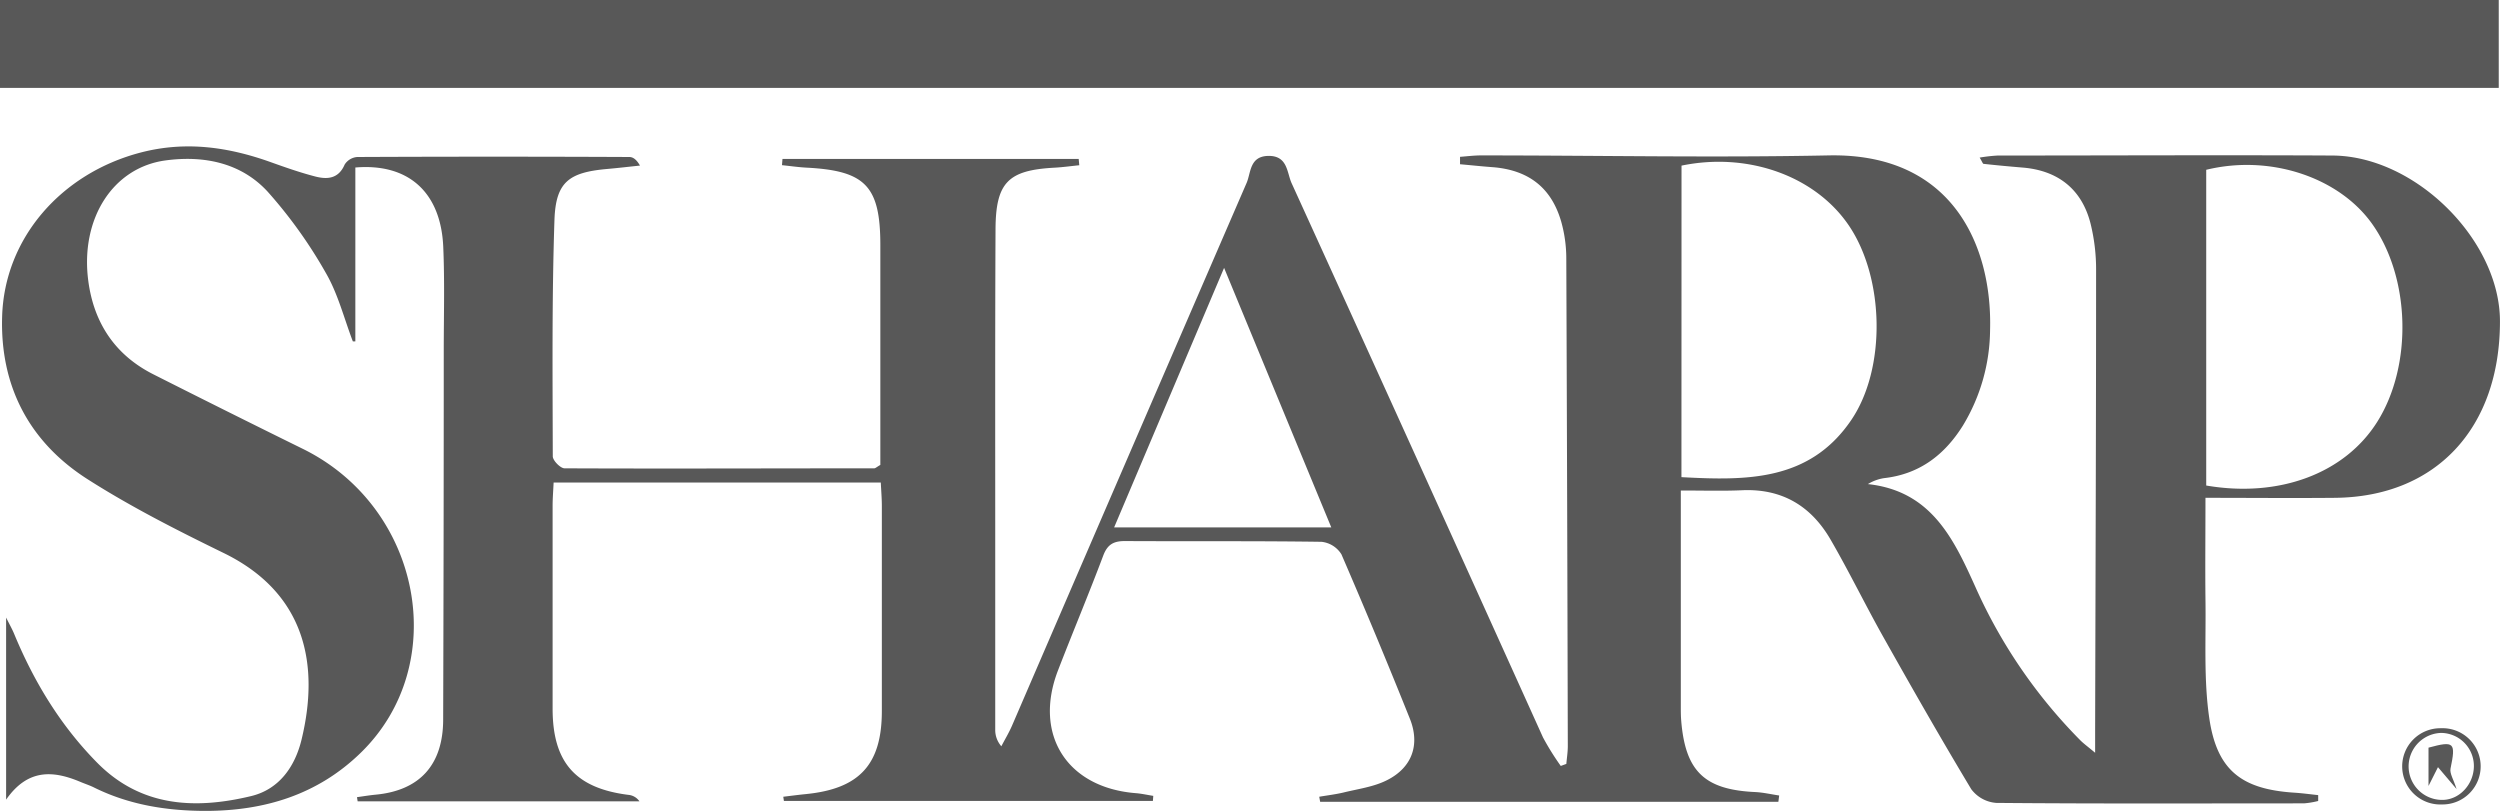
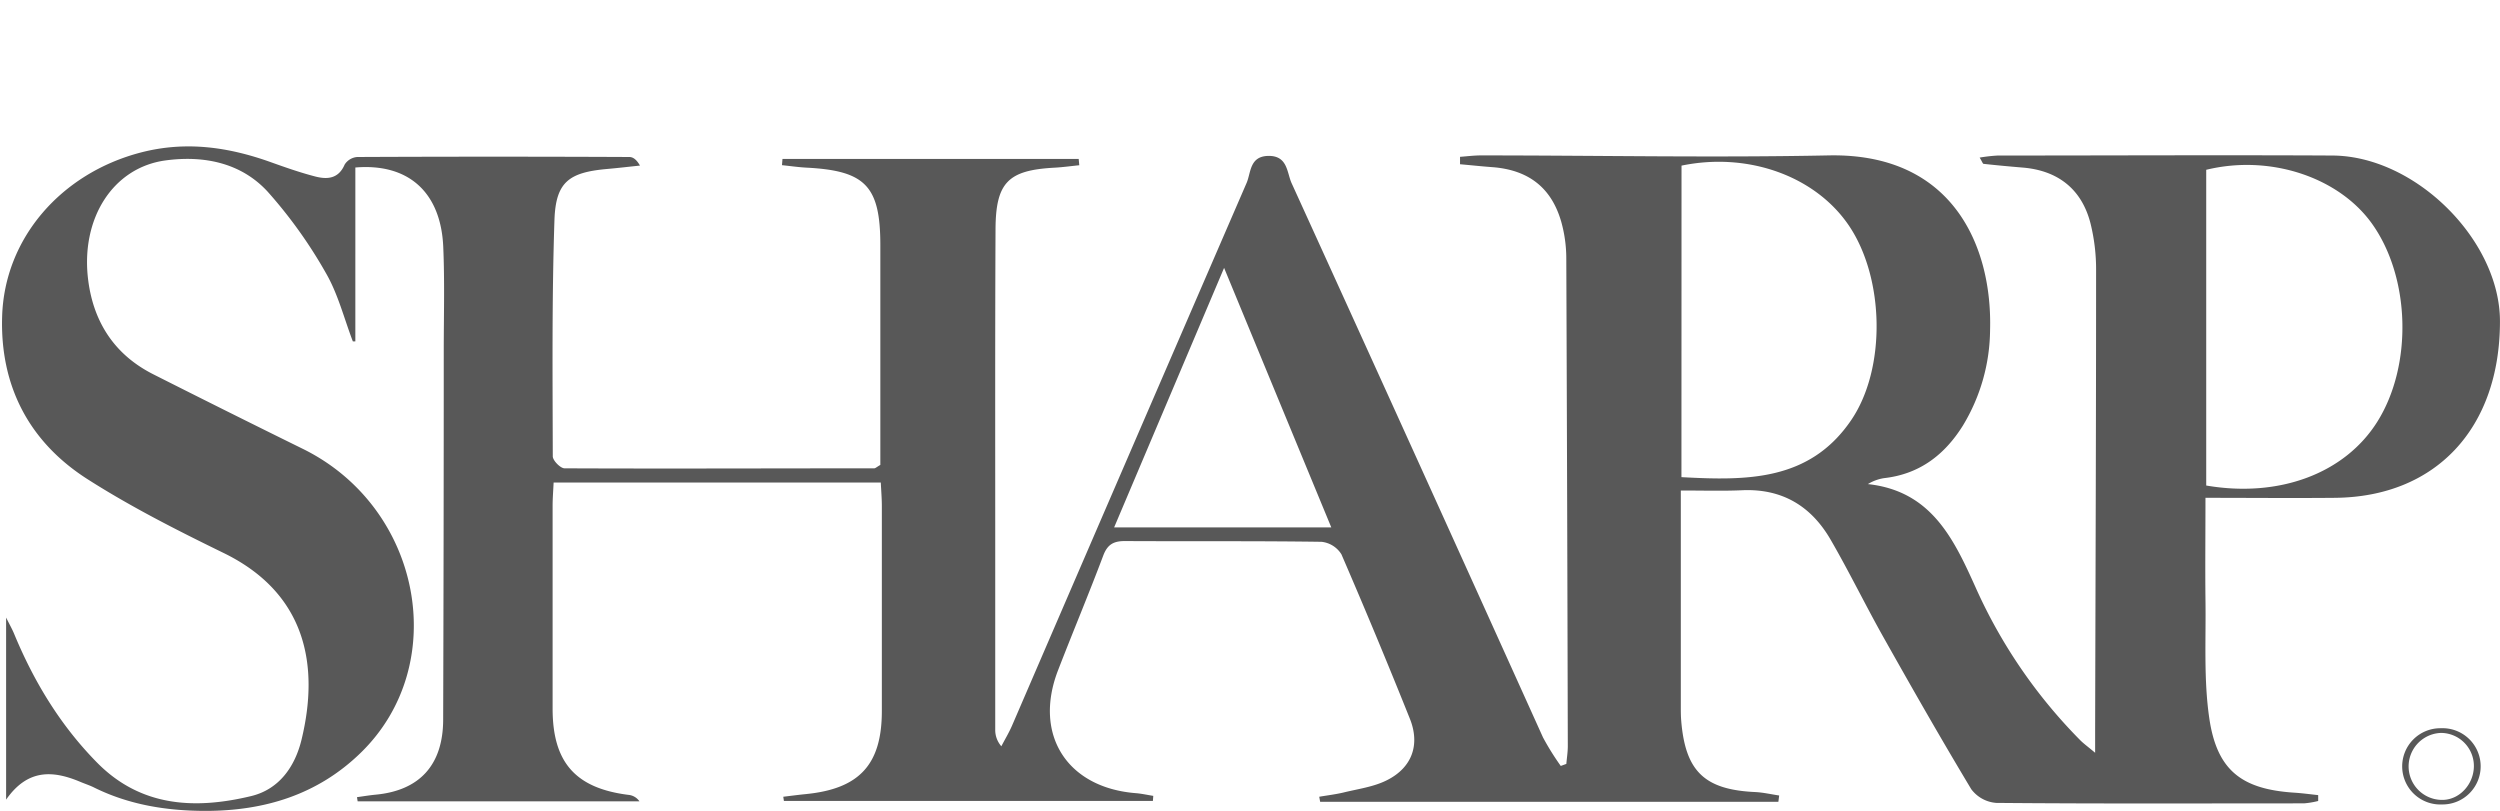
<svg xmlns="http://www.w3.org/2000/svg" viewBox="0 0 597.3 193.77">
  <defs>
    <style>.cls-1{fill:#585858;}</style>
  </defs>
  <title>Sharp</title>
  <g id="Layer_2" data-name="Layer 2">
    <g id="Layer_1-2" data-name="Layer 1">
-       <rect class="cls-1" width="597" height="21" />
      <path class="cls-1" d="M401.58,117.19v5.55q0,23,0,46c0,1.16,0,2.33.1,3.5,1,12.07,5.58,16.45,17.72,17,1.9.1,3.78.54,5.68.82l-.19,1.5H315.41l-.22-1.2c1.92-.33,3.86-.56,5.74-1,3.52-.87,7.27-1.35,10.43-2.95,6-3,8-8.49,5.46-14.76q-7.89-19.71-16.32-39.2a6.38,6.38,0,0,0-4.76-3c-15.66-.23-31.33-.09-47-.18-2.71,0-4.16.83-5.16,3.49-3.46,9.2-7.27,18.26-10.81,27.43-5.91,15.35,2.17,28,18.56,29.31,1.41.11,2.81.43,4.21.65l-.09,1.21H187.29l-.15-1c1.81-.22,3.63-.46,5.44-.64,12.77-1.27,18.1-7.08,18.11-19.81q0-24.51,0-49c0-1.79-.15-3.58-.25-5.62H132.27c-.09,2-.24,3.75-.24,5.52q0,24.25,0,48.51c0,12.8,5.44,19,18.12,20.59a3.59,3.59,0,0,1,2.63,1.55H85.45l-.16-1c1.5-.21,3-.46,4.49-.6,10.47-1,16.07-7.09,16.1-17.9q.14-44,.14-88c0-8.33.24-16.68-.12-25-.57-13-8.29-20-21-18.94V81.56l-.6,0c-2.1-5.5-3.55-11.38-6.48-16.4A112,112,0,0,0,64,45.85c-6.39-7-15.34-8.74-24.4-7.53C26.92,40,19.18,52.33,21.08,67c1.3,10.07,6.36,17.79,15.55,22.43q17.82,9,35.74,17.82c28.41,14,35.53,51.57,13.75,72.67-10.3,10-23,13.8-36.93,13.82-9.24,0-18.26-1.41-26.68-5.57-1-.51-2.16-.88-3.23-1.33-6.53-2.77-12.63-3.24-17.82,4.21V147.55c.87,1.75,1.46,2.78,1.91,3.87,4.76,11.5,11.13,22,19.92,30.88,10.44,10.53,23.39,11.11,36.71,7.9,6.66-1.6,10.49-7,12.06-13.55,4.27-17.66,1.11-34.91-18.65-44.54-11.06-5.4-22.11-11-32.46-17.6C7,105.63,0,92.27.51,75.64c.54-18.7,14.07-34.18,33-39.17,10.82-2.85,21.1-1.36,31.34,2.33,3.44,1.23,6.9,2.44,10.44,3.36,2.89.75,5.59.59,7.07-2.87a3.93,3.93,0,0,1,3-1.78q32.51-.15,65,0c.85,0,1.69.55,2.54,2.05-2.61.27-5.22.58-7.84.81-9.13.81-12.28,3.1-12.59,12.18-.63,18.81-.44,37.65-.4,56.48,0,1,1.83,2.86,2.81,2.86,24.66.11,49.33,0,74,0,.28,0,.56-.3,1.45-.81,0-2.27,0-4.89,0-7.51,0-15,0-30,0-45,0-14.08-3.55-17.77-17.5-18.51-2-.1-4-.39-6-.6l.12-1.49h70.77l.14,1.51c-2,.2-3.91.47-5.88.58-11.09.59-14.08,3.49-14.13,14.74-.13,27.17-.06,54.34-.07,81.5q0,19,0,38a5.92,5.92,0,0,0,1.46,4c.85-1.63,1.81-3.22,2.54-4.9q28-64.91,56.1-129.79c1-2.41.69-6.26,5.11-6.36,4.69-.1,4.46,4,5.6,6.51q30.15,66.15,60.06,132.42A63,63,0,0,0,372.9,183l1.33-.49c.12-1.42.35-2.83.35-4.25q-.13-58.24-.36-116.49A32.63,32.63,0,0,0,373,52.94c-2.36-8.16-7.87-12.34-16.39-13-2.6-.19-5.19-.47-7.78-.7,0-.59,0-1.18,0-1.77,1.67-.12,3.33-.34,5-.34,27.66,0,55.34.56,83,0,30-.65,39.18,22.08,38.64,41.67a44.73,44.73,0,0,1-6.47,22.84c-4.36,7-10.35,11.63-18.81,12.59a10.3,10.3,0,0,0-3.91,1.43c15.15,1.65,20.49,13.06,25.73,24.68a123.21,123.21,0,0,0,25,36.51c.79.8,1.72,1.46,3.56,3,0-2.58,0-4.15,0-5.72.09-36.5.23-73,.23-109.49a45.64,45.64,0,0,0-1.36-11.36c-2.11-8.13-7.79-12.54-16.14-13.24-3.13-.26-6.26-.55-9.38-.89-.19,0-.34-.51-.94-1.5a39,39,0,0,1,4.31-.49c26.67,0,53.34-.14,80,0,19.85.12,40,20.26,40,39.6,0,25.54-15.3,41.94-39.36,42.18-10.13.1-20.27,0-31,0,0,8.77-.09,16.55,0,24.32.14,9.48-.45,19.09.92,28.39,1.84,12.5,7.82,16.94,20.37,17.74,1.88.12,3.76.38,5.64.58,0,.46,0,.93,0,1.4a20,20,0,0,1-3.4.57c-24.5,0-49,.11-73.49-.11a8.2,8.2,0,0,1-6-3.28c-7.21-12-14.11-24.09-20.95-36.26-4.32-7.68-8.18-15.63-12.59-23.25-4.59-8-11.47-12.28-21-11.92C411.75,117.34,407,117.19,401.58,117.19ZM527.11,116c17.47,3,33.12-2.9,40.87-15.23,8.48-13.49,7.92-34.48-1.28-47.35-8-11.16-24.42-16.56-39.59-12.85Zm-125.38-2c15.54.84,30.58,1,40.52-13.57,8.44-12.33,8-33.95-.5-46.52-8-11.83-24.06-17.64-40-14.34ZM318.07,126c-8.57-20.74-16.84-40.76-25.61-62l-26.27,62Z" />
      <path class="cls-1" d="M583.45,192.2a9.11,9.11,0,1,1-.29-18.21,9.11,9.11,0,1,1,.29,18.21Zm7.61-9.09a7.9,7.9,0,0,0-7.82-8,8,8,0,0,0,.46,16C587.69,191,591,187.38,591.06,183.11Z" />
-       <path class="cls-1" d="M586.93,188.53l-4.45-5.24-2.26,4.49v-9.15c6.19-1.68,6.55-1.24,5.26,5C585.25,184.82,586.2,186.21,586.93,188.53Z" />
    </g>
  </g>
</svg>